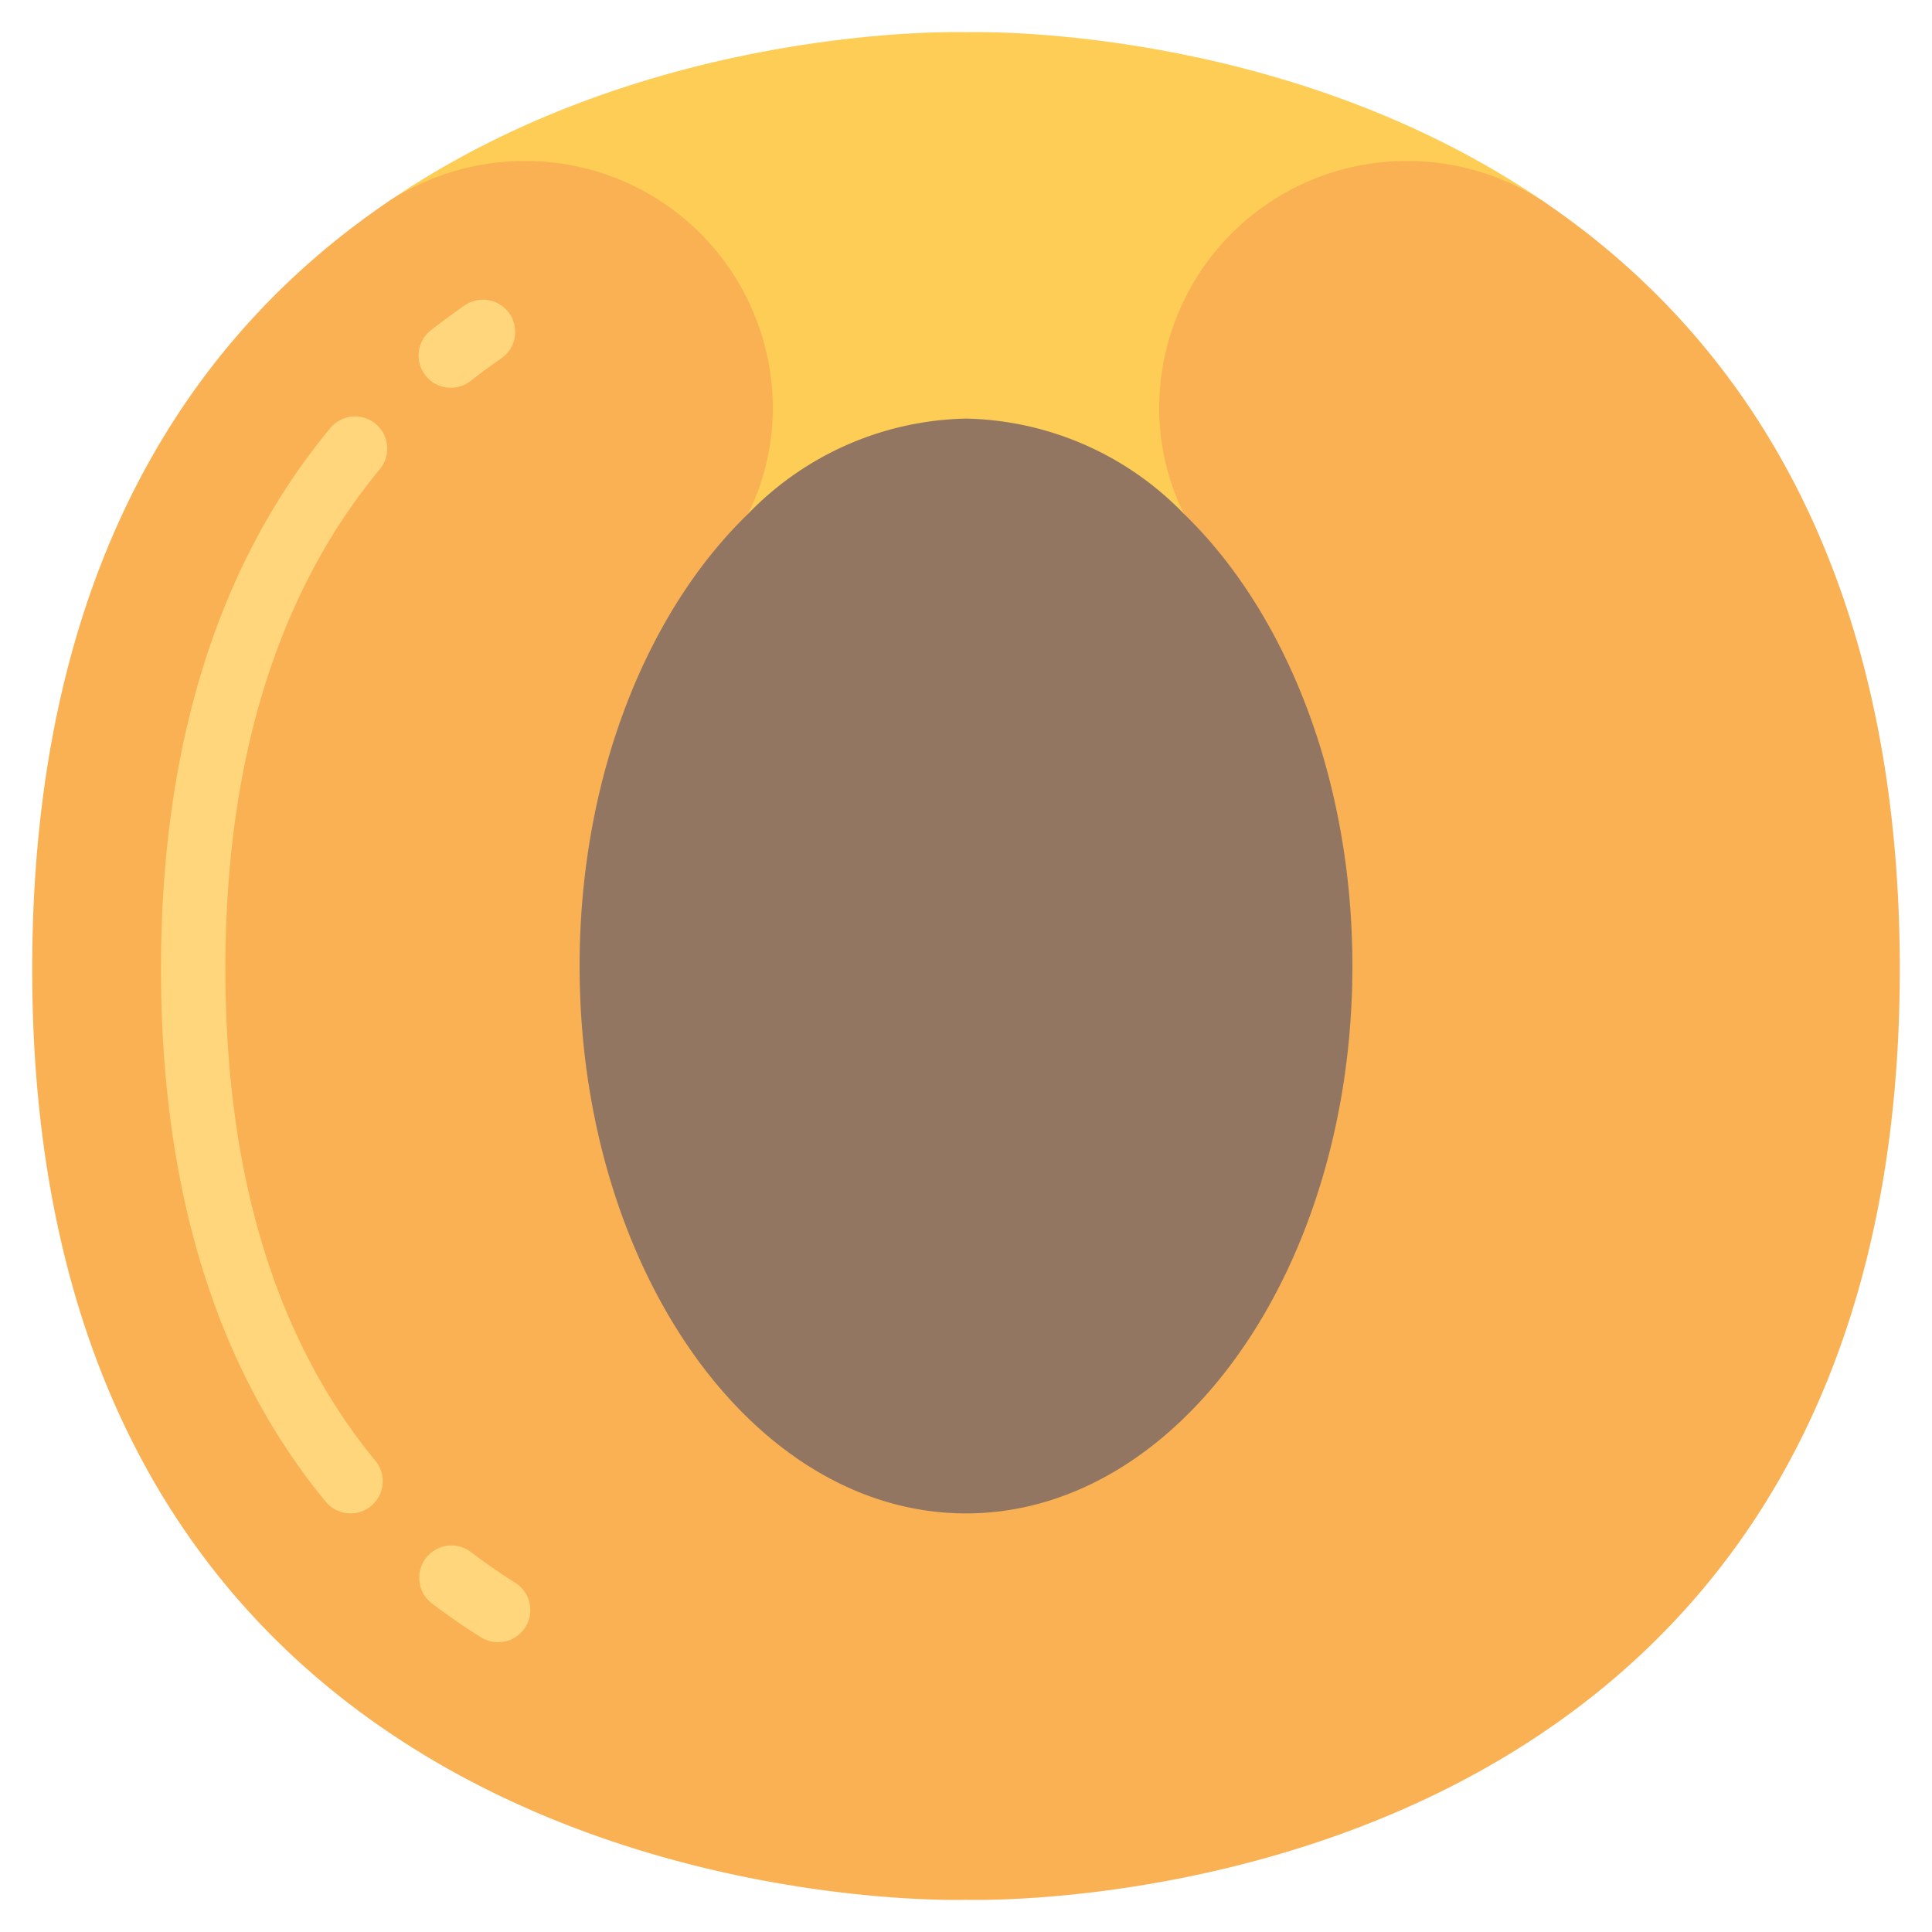
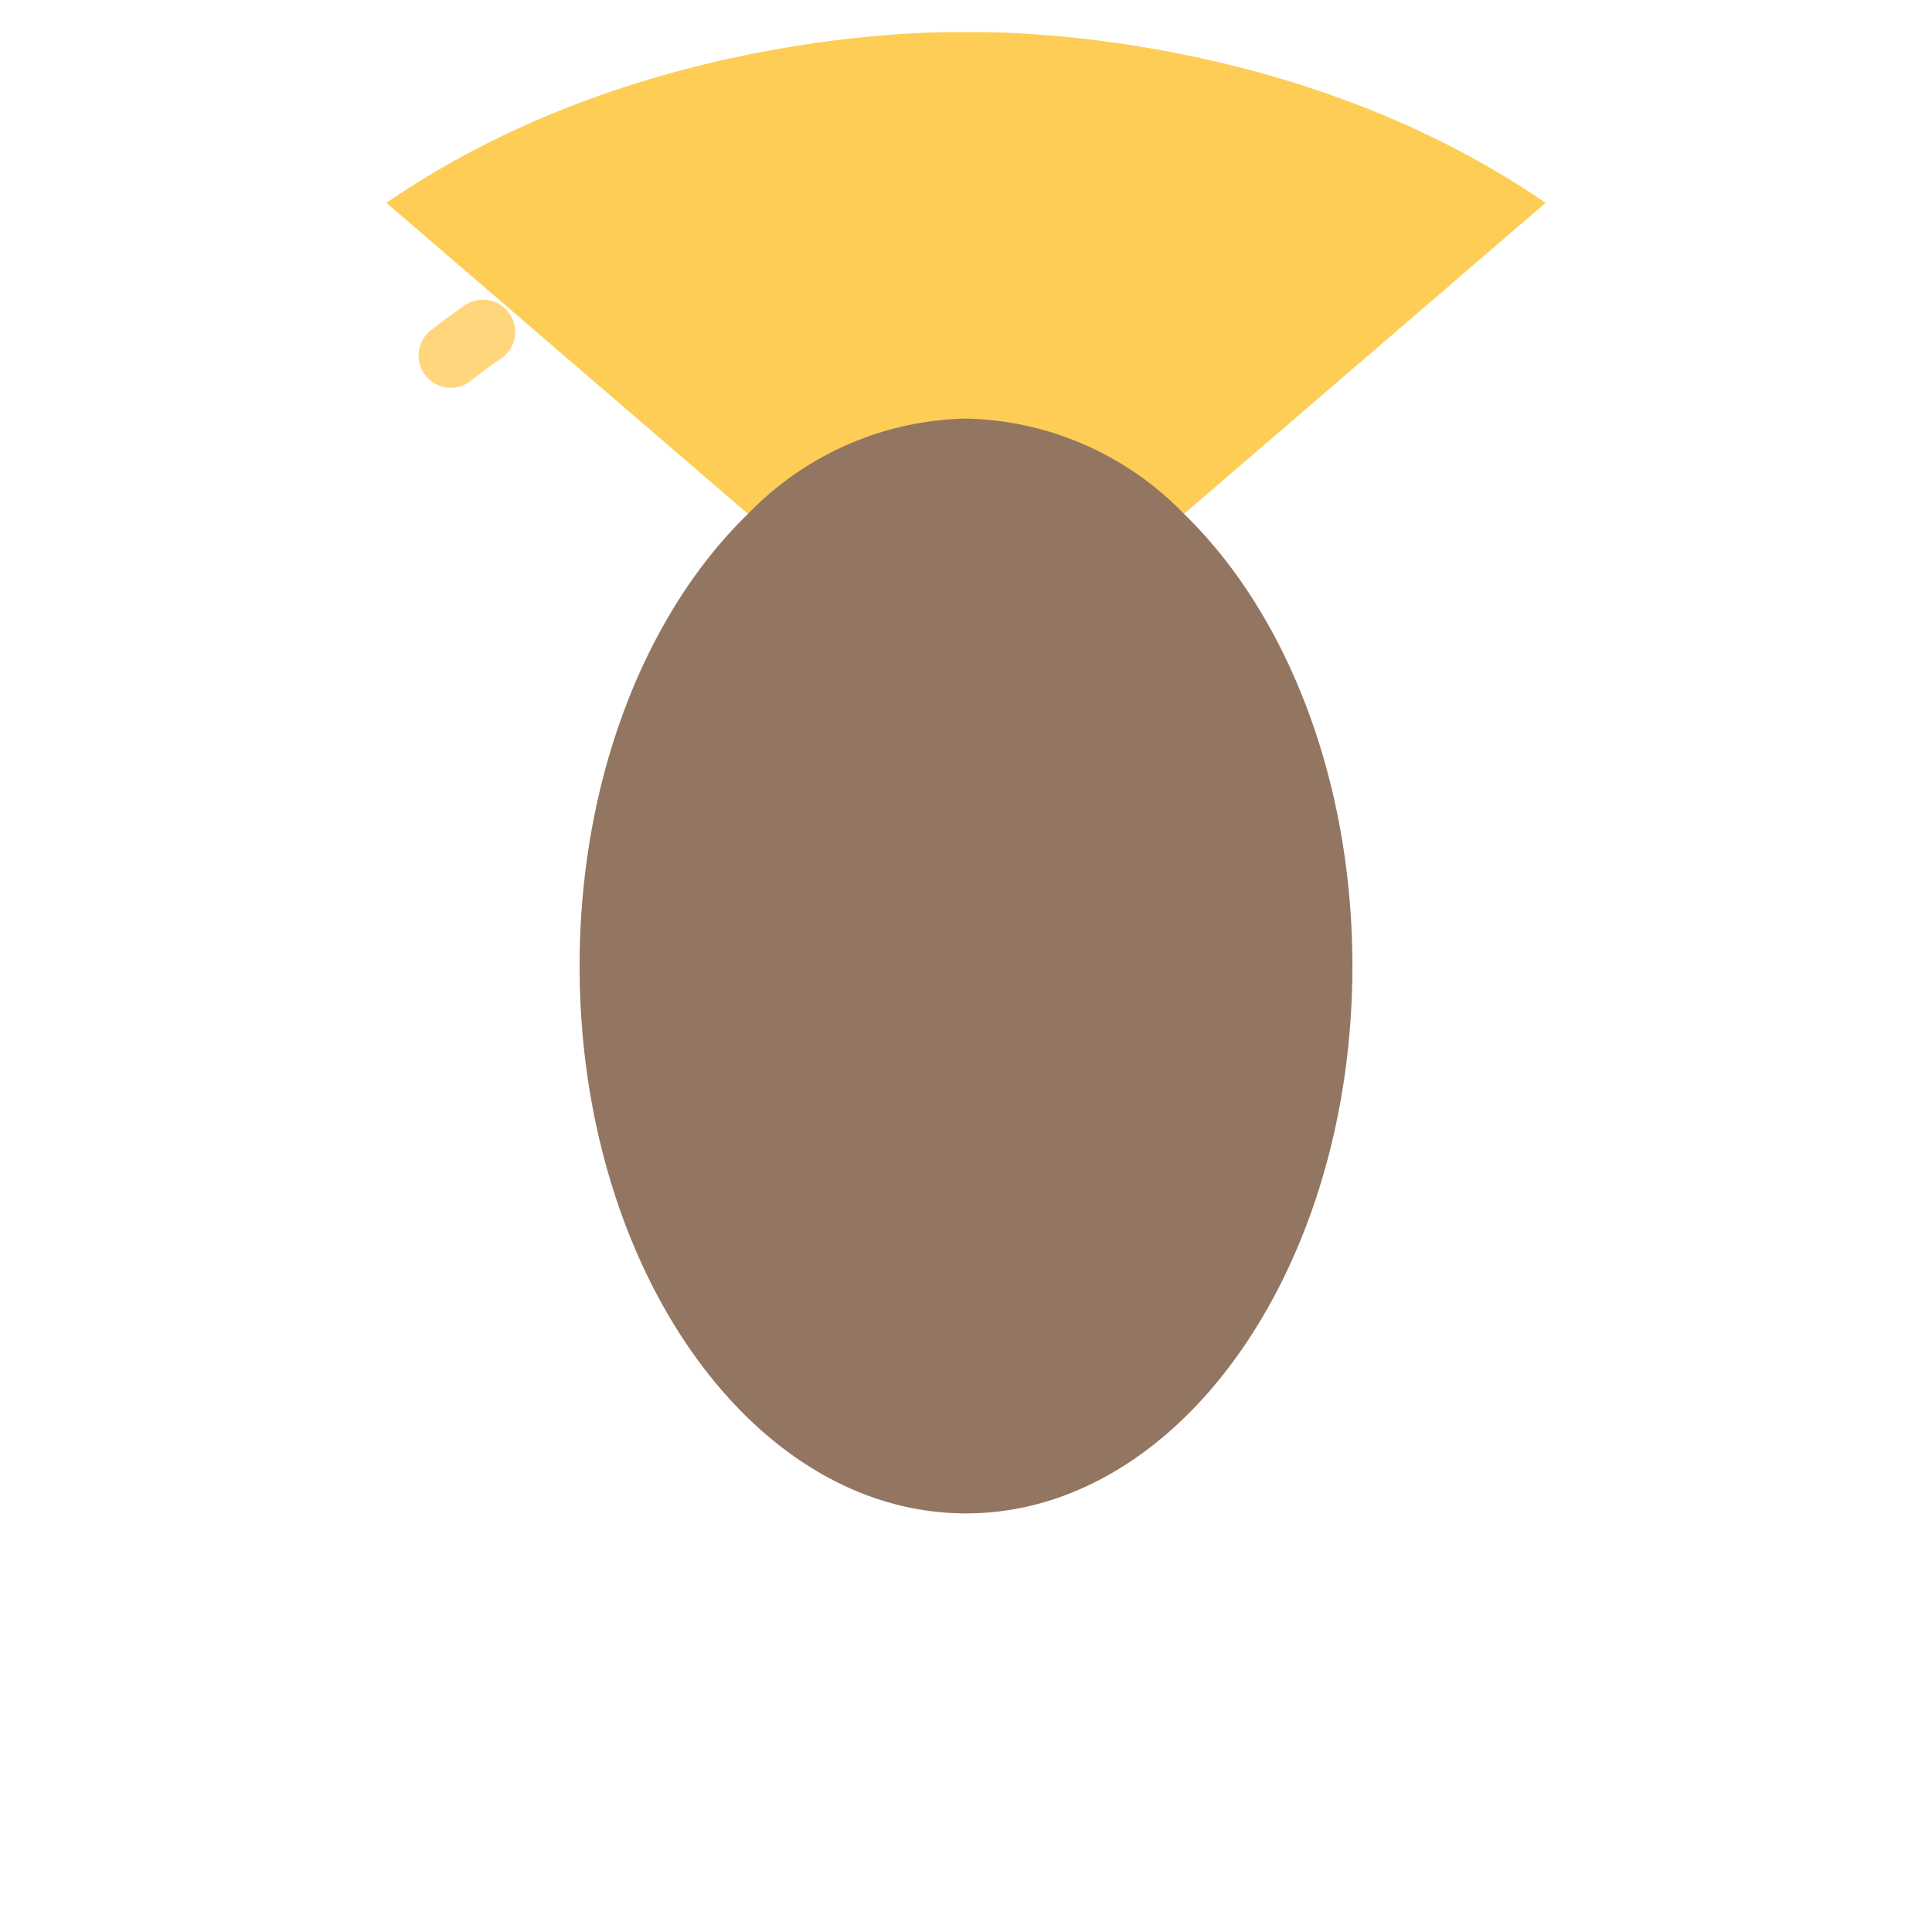
<svg xmlns="http://www.w3.org/2000/svg" id="Icons" viewBox="0 0 60 60">
  <defs>
    <style>.cls-1{fill:#fdcd56;}.cls-2{fill:#fab153;}.cls-3{fill:#937661;}.cls-4{fill:#ffd67b;}</style>
  </defs>
  <title>025 - Apricot</title>
  <path class="cls-1" d="M36.77,15.96H23.23L12,6.3C20.2.66,30,1,30,1S39.8.66,48,6.3Z" />
-   <path class="cls-2" d="M36.77,15.96A7.392,7.392,0,0,1,36,12.65,7.68,7.68,0,0,1,43.7,5a7.759,7.759,0,0,1,3.83,1.01c.16.09.32.19.47.29C53.9,10.33,58.97,17.46,59,30c.06,30-29,29-29,29S.94,60,1,30C1.03,17.45,6.1,10.33,12,6.3c.15-.1.31-.2.47-.29A7.759,7.759,0,0,1,16.3,5,7.68,7.68,0,0,1,24,12.65a7.392,7.392,0,0,1-.77,3.31Z" />
  <path class="cls-3" d="M42,30c0,9.39-5.37,17-12,17S18,39.39,18,30c0-5.83,2.07-10.98,5.23-14.04A9.677,9.677,0,0,1,30,13a9.677,9.677,0,0,1,6.77,2.96C39.93,19.02,42,24.17,42,30Z" />
  <path class="cls-4" d="M14,12.042a1,1,0,0,1-.616-1.788q.516-.4,1.049-.771a1,1,0,0,1,1.132,1.649c-.321.221-.637.454-.951.7A.991.991,0,0,1,14,12.042Z" />
-   <path class="cls-4" d="M10.888,47a1,1,0,0,1-.773-.364C6.707,42.5,4.986,36.907,5,30.006c.014-6.872,1.772-12.484,5.229-16.677A1,1,0,1,1,11.771,14.6C8.618,18.428,7.013,23.612,7,30.01,6.987,36.434,8.554,41.6,11.658,45.364A1,1,0,0,1,10.888,47Z" />
-   <path class="cls-4" d="M15.464,51a.994.994,0,0,1-.532-.154c-.52-.327-1.03-.681-1.516-1.049A1,1,0,0,1,14.625,48.2c.44.334.9.654,1.373.951A1,1,0,0,1,15.464,51Z" />
</svg>